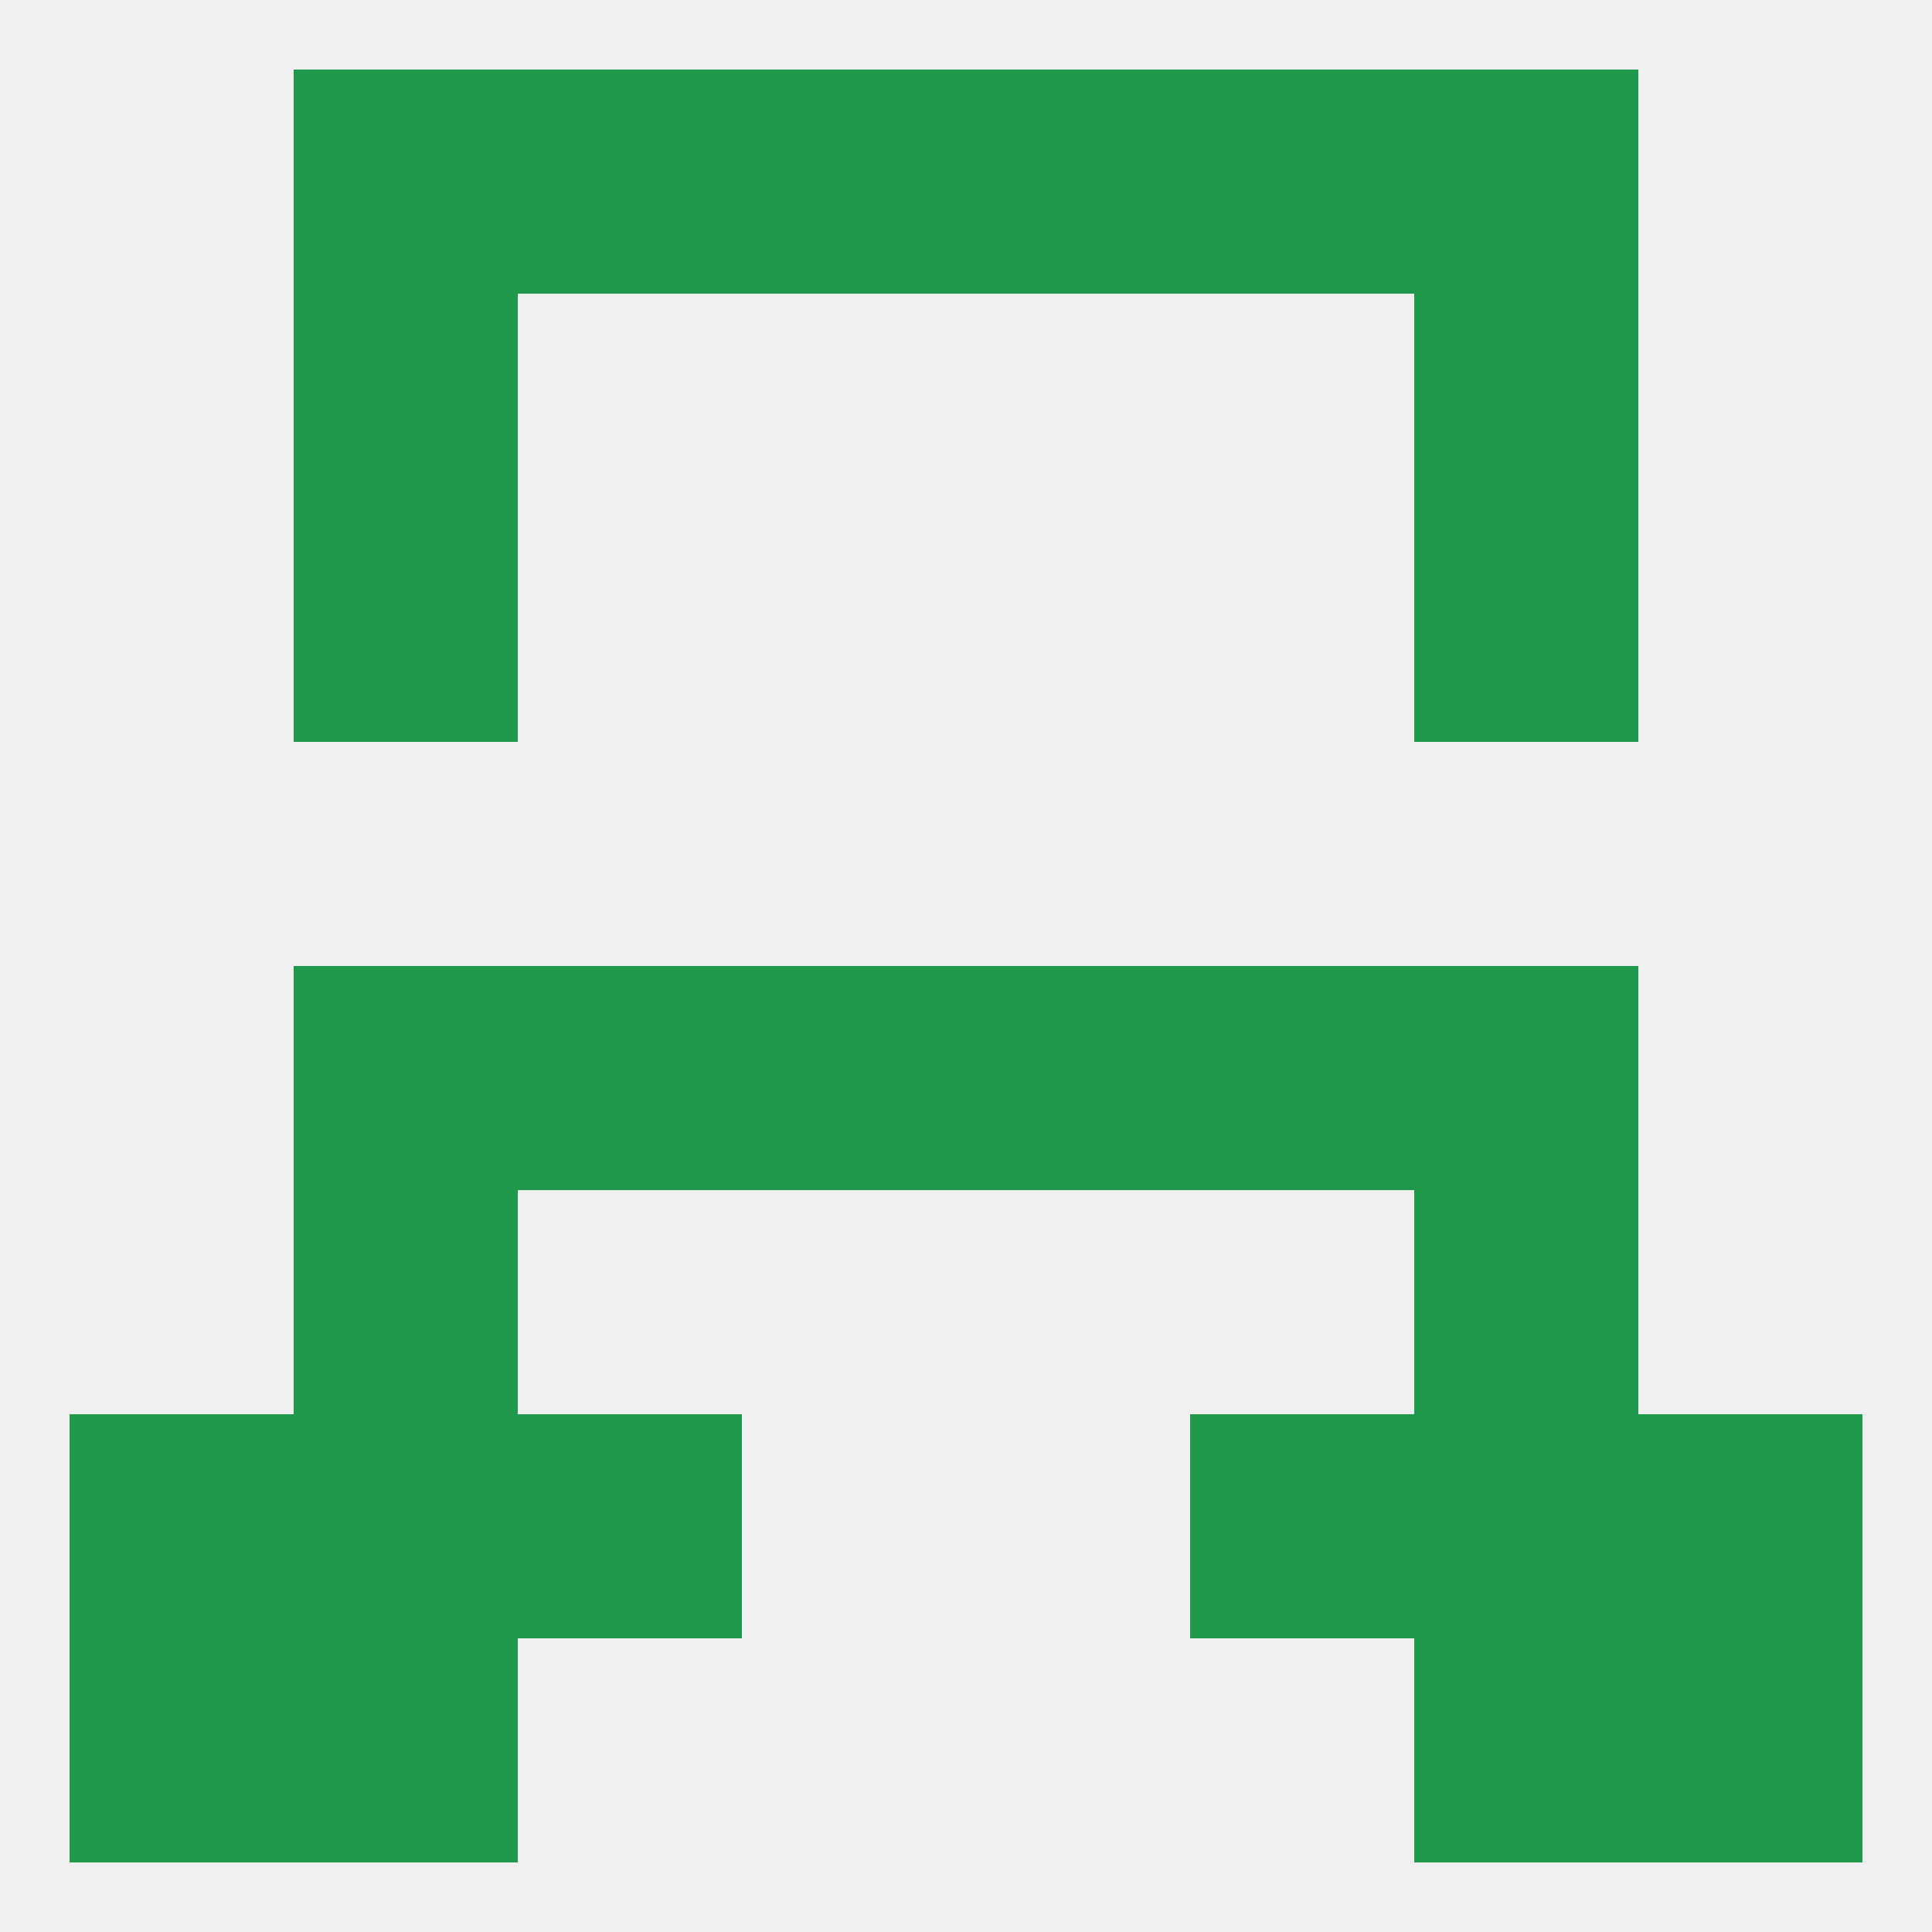
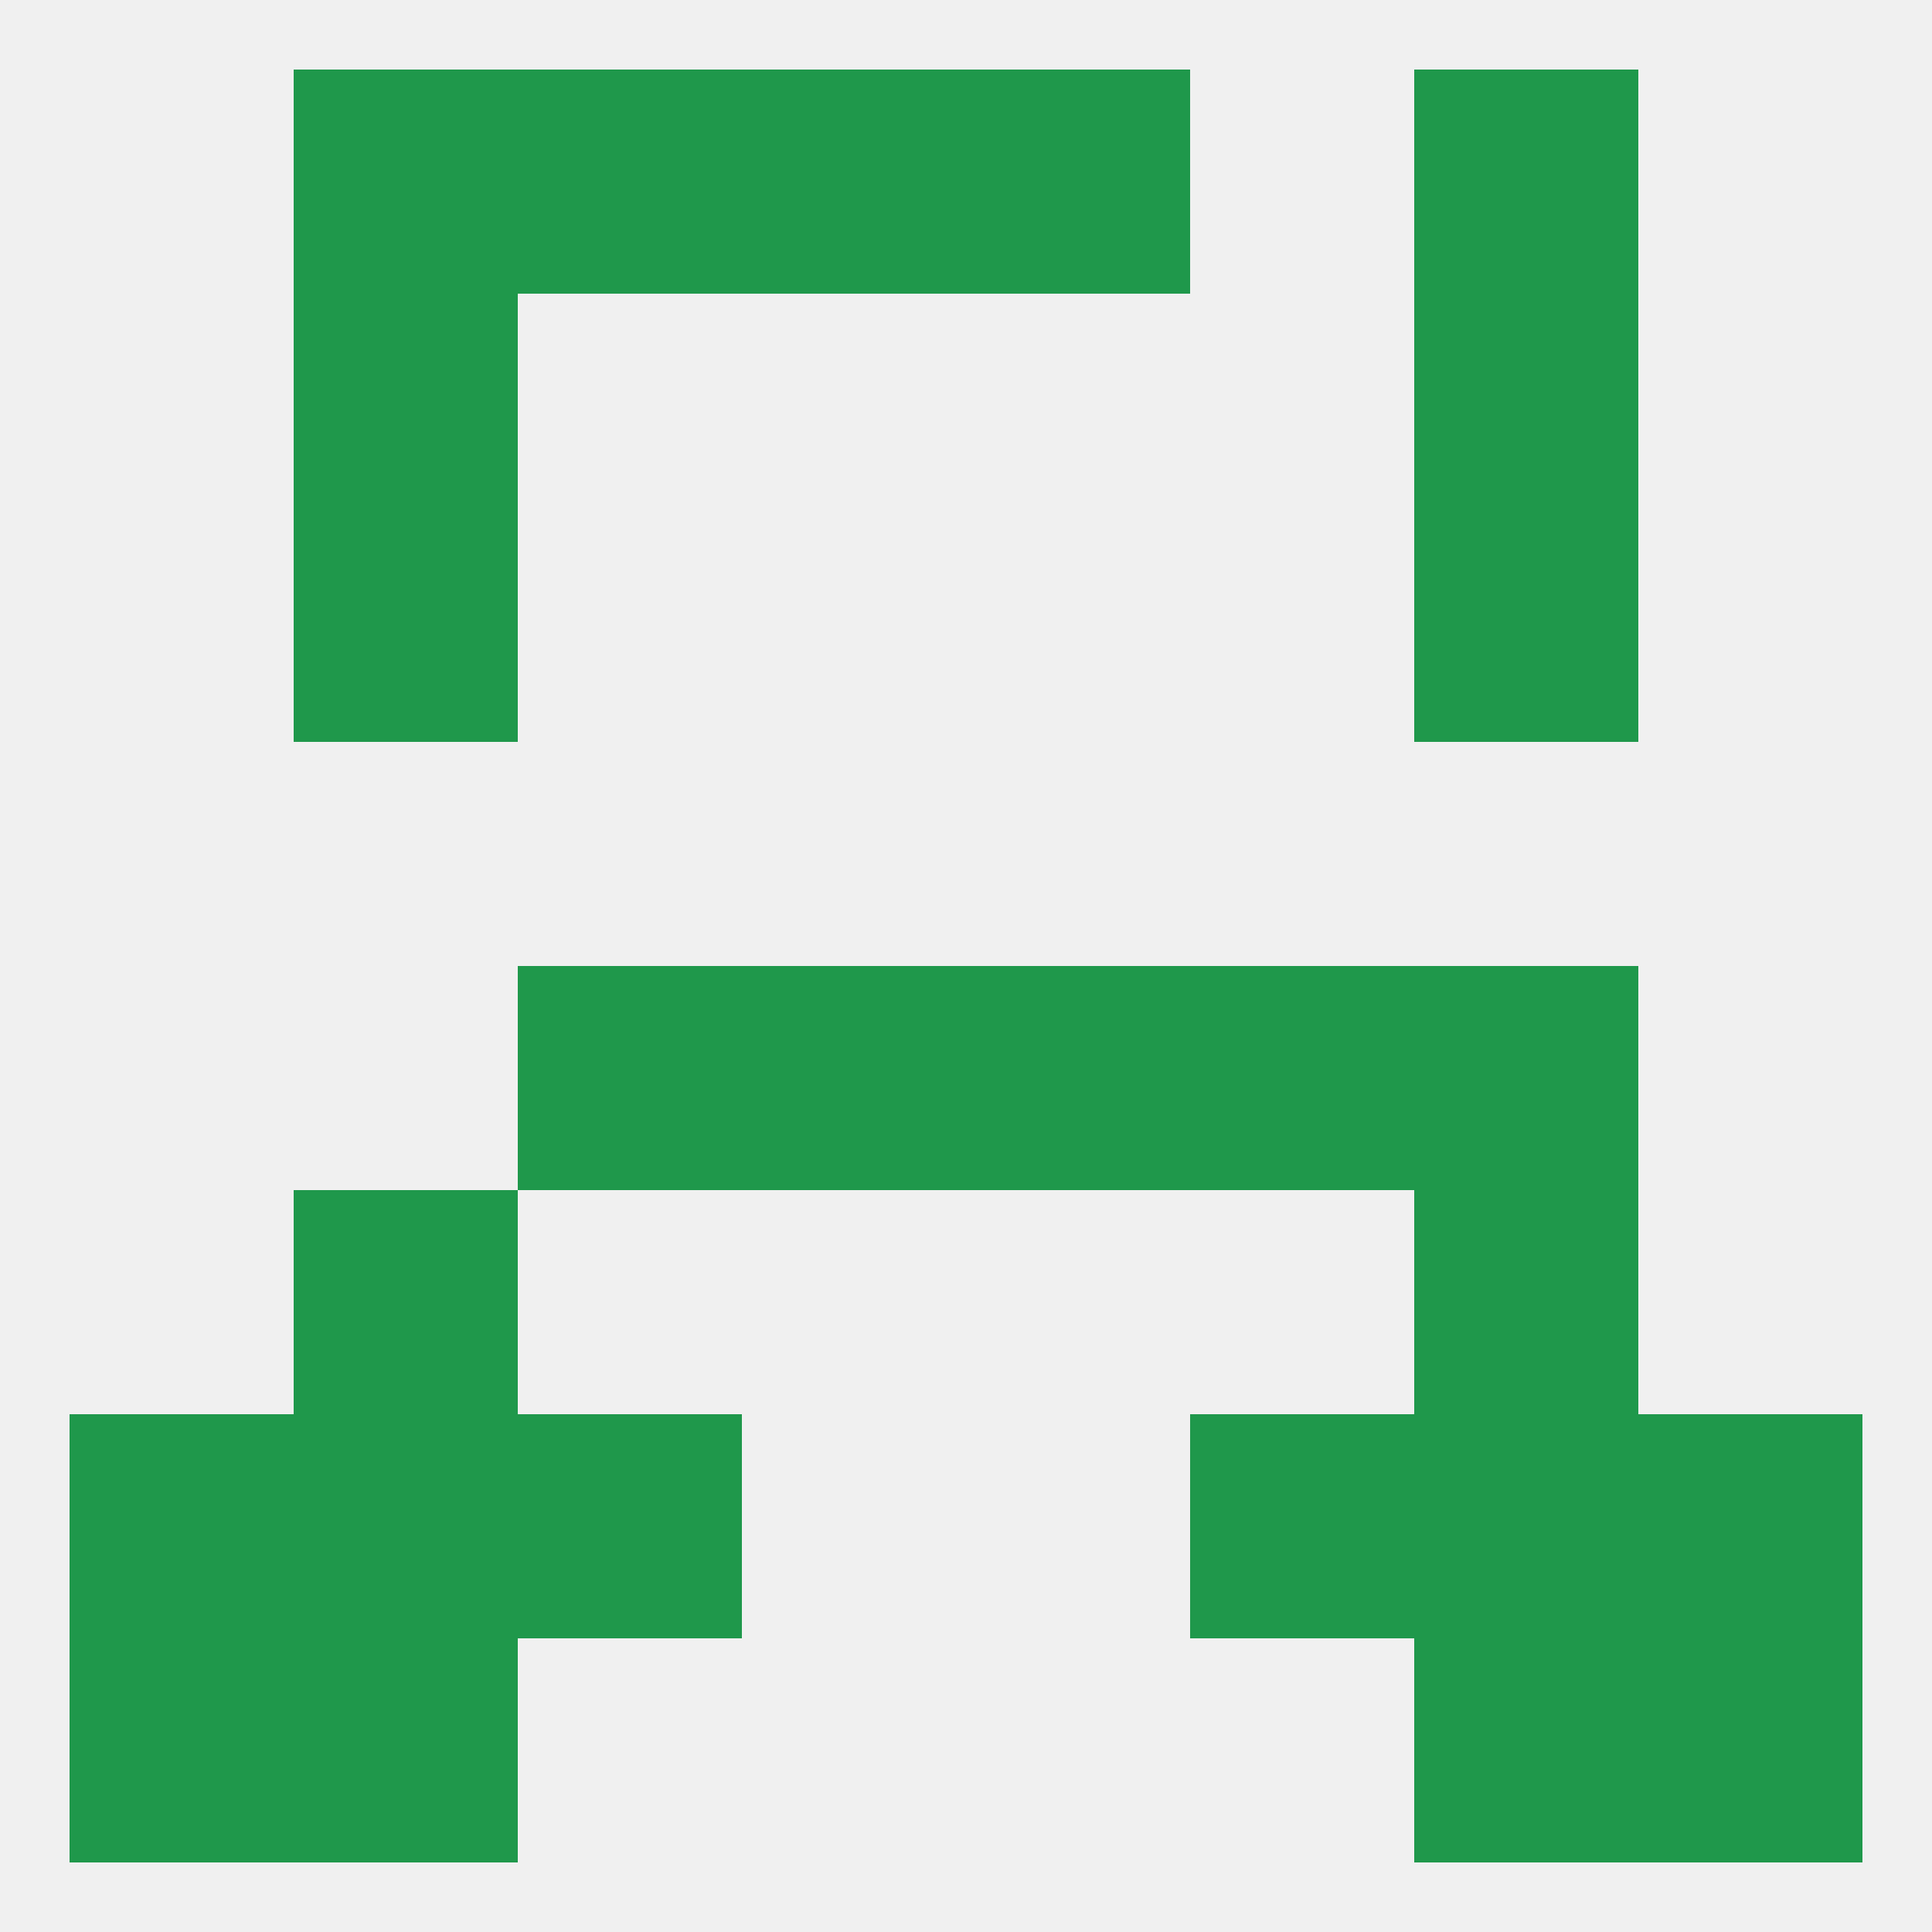
<svg xmlns="http://www.w3.org/2000/svg" version="1.1" baseprofile="full" width="250" height="250" viewBox="0 0 250 250">
  <rect width="100%" height="100%" fill="rgba(240,240,240,255)" />
  <rect x="38" y="38" width="29" height="29" fill="rgba(31,152,75,255)" />
  <rect x="183" y="38" width="29" height="29" fill="rgba(31,152,75,255)" />
  <rect x="38" y="67" width="29" height="29" fill="rgba(31,152,75,255)" />
  <rect x="183" y="67" width="29" height="29" fill="rgba(31,152,75,255)" />
  <rect x="38" y="154" width="29" height="29" fill="rgba(31,152,75,255)" />
  <rect x="183" y="154" width="29" height="29" fill="rgba(31,152,75,255)" />
  <rect x="183" y="125" width="29" height="29" fill="rgba(31,152,75,255)" />
  <rect x="67" y="125" width="29" height="29" fill="rgba(31,152,75,255)" />
  <rect x="154" y="125" width="29" height="29" fill="rgba(31,152,75,255)" />
  <rect x="96" y="125" width="29" height="29" fill="rgba(31,152,75,255)" />
  <rect x="125" y="125" width="29" height="29" fill="rgba(31,152,75,255)" />
-   <rect x="38" y="125" width="29" height="29" fill="rgba(31,152,75,255)" />
  <rect x="67" y="183" width="29" height="29" fill="rgba(31,152,75,255)" />
  <rect x="154" y="183" width="29" height="29" fill="rgba(31,152,75,255)" />
  <rect x="9" y="183" width="29" height="29" fill="rgba(31,152,75,255)" />
  <rect x="212" y="183" width="29" height="29" fill="rgba(31,152,75,255)" />
  <rect x="38" y="183" width="29" height="29" fill="rgba(31,152,75,255)" />
  <rect x="183" y="183" width="29" height="29" fill="rgba(31,152,75,255)" />
  <rect x="183" y="212" width="29" height="29" fill="rgba(31,152,75,255)" />
  <rect x="9" y="212" width="29" height="29" fill="rgba(31,152,75,255)" />
  <rect x="212" y="212" width="29" height="29" fill="rgba(31,152,75,255)" />
  <rect x="38" y="212" width="29" height="29" fill="rgba(31,152,75,255)" />
  <rect x="67" y="9" width="29" height="29" fill="rgba(31,152,75,255)" />
-   <rect x="154" y="9" width="29" height="29" fill="rgba(31,152,75,255)" />
  <rect x="38" y="9" width="29" height="29" fill="rgba(31,152,75,255)" />
  <rect x="183" y="9" width="29" height="29" fill="rgba(31,152,75,255)" />
  <rect x="96" y="9" width="29" height="29" fill="rgba(31,152,75,255)" />
  <rect x="125" y="9" width="29" height="29" fill="rgba(31,152,75,255)" />
</svg>